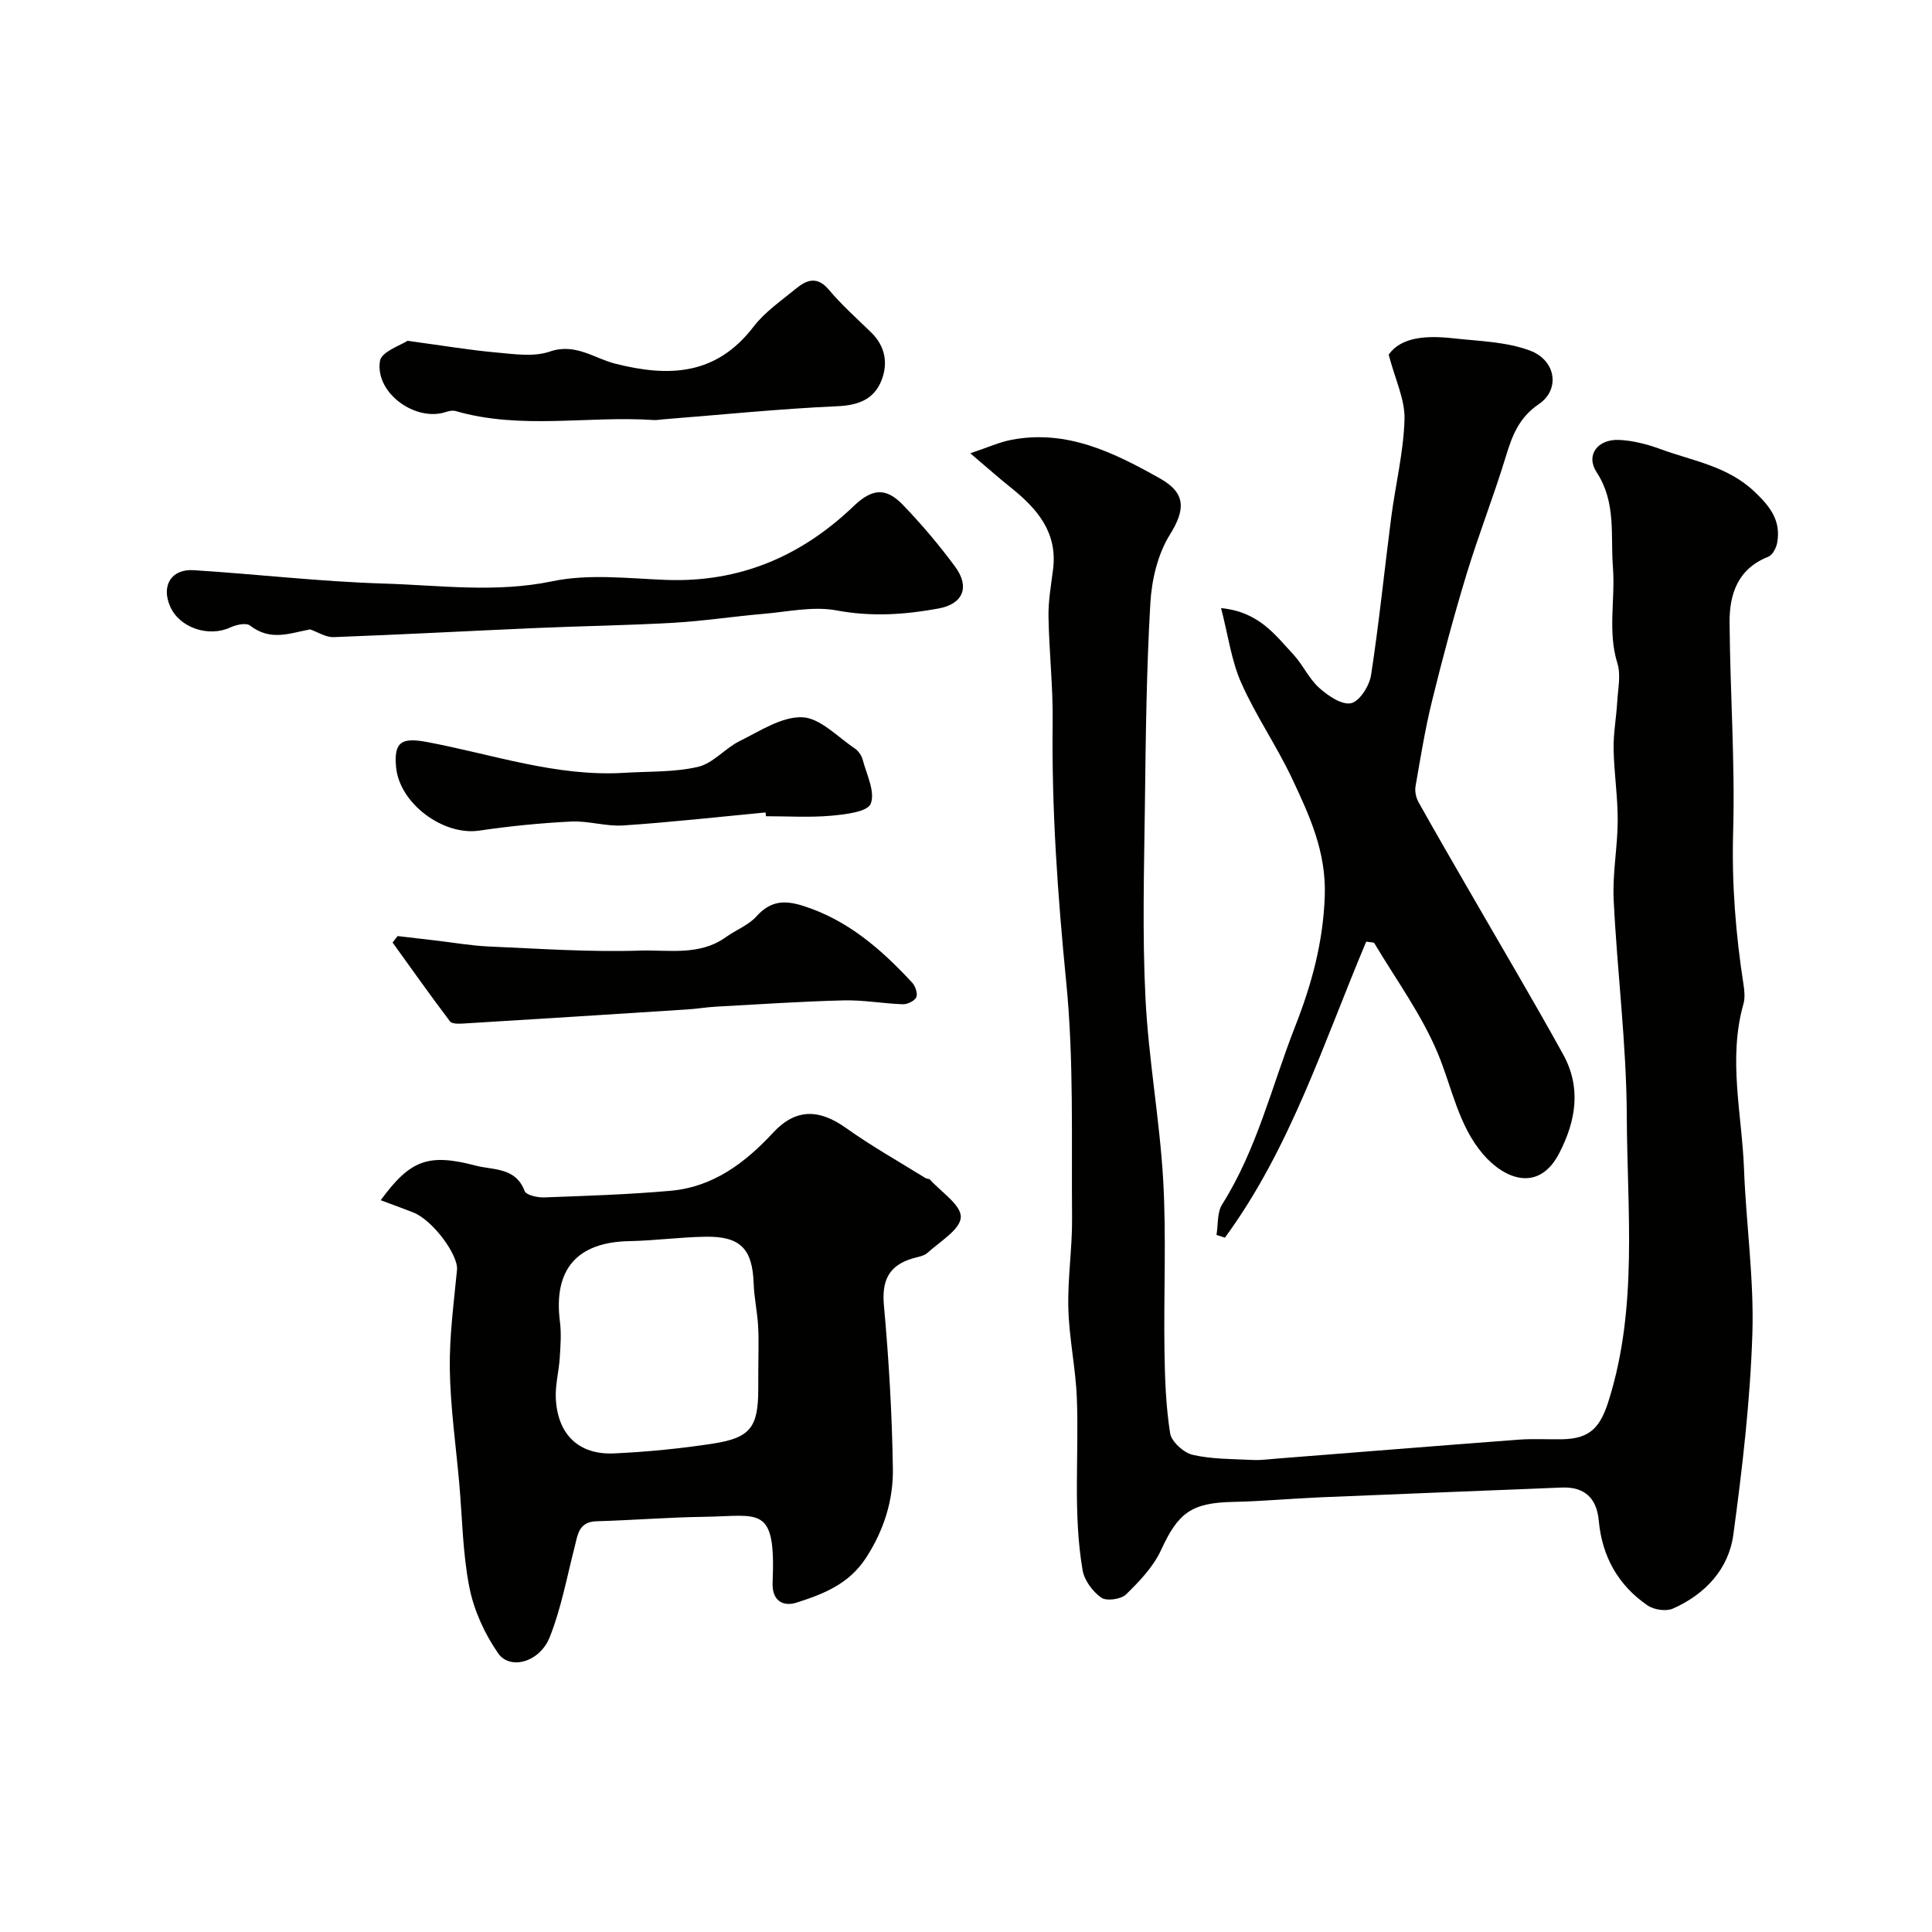
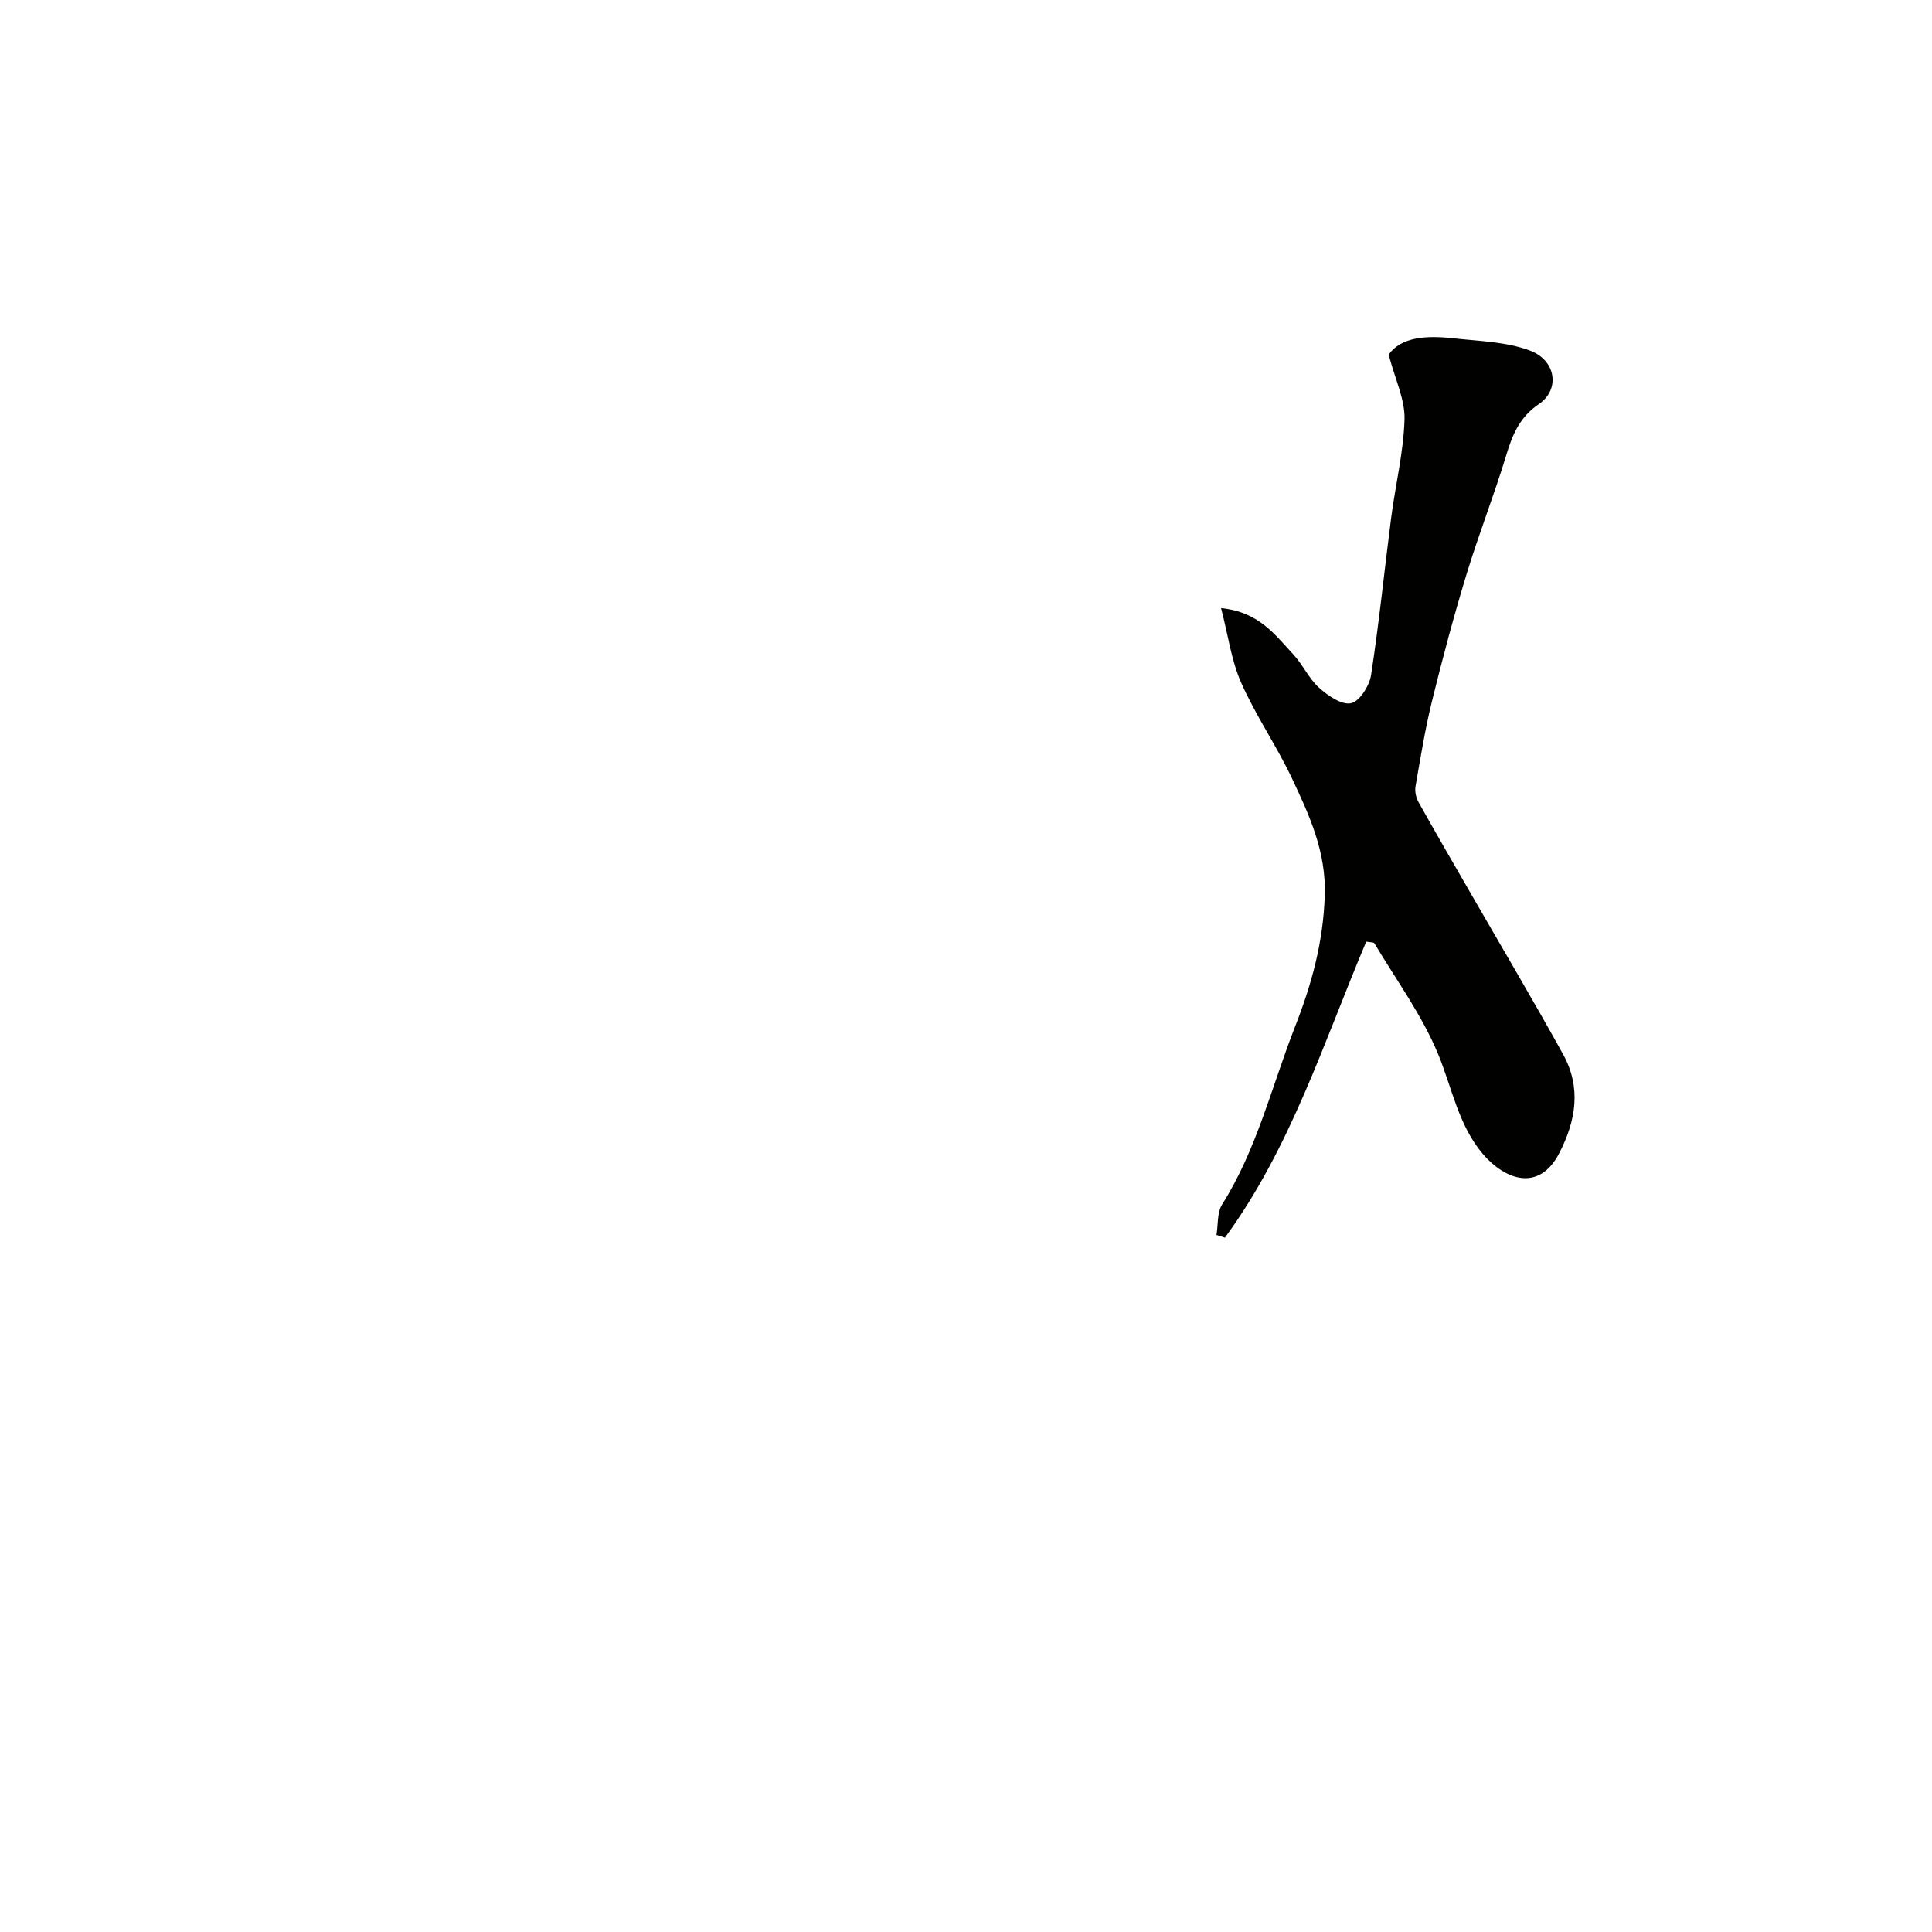
<svg xmlns="http://www.w3.org/2000/svg" enable-background="new 0 0 400 400" viewBox="0 0 400 400">
  <g fill="#010100">
-     <path d="m200.89 93.85c3.59-1.2 6.02-2.32 8.57-2.8 11.48-2.17 21.24 2.68 30.76 8.04 5.42 3.06 5.15 6.53 2 11.59-2.51 4.03-3.77 9.33-4.05 14.16-.81 13.9-.96 27.85-1.13 41.78-.17 13.36-.55 26.76.12 40.09.63 12.6 2.95 25.11 3.67 37.71.66 11.66.09 23.39.26 35.09.08 5.76.28 11.56 1.17 17.23.28 1.75 2.82 4.04 4.69 4.47 4.01.92 8.26.85 12.42 1.06 1.64.08 3.3-.15 4.95-.28 16.73-1.31 33.46-2.67 50.2-3.93 2.98-.22 6-.02 8.99-.08 5.89-.12 7.89-2.64 9.62-8.21 6-19.29 3.76-39.07 3.68-58.65-.06-14.97-2-29.92-2.72-44.9-.26-5.41.82-10.87.84-16.31.02-4.93-.76-9.86-.85-14.8-.06-3.27.56-6.54.75-9.82.15-2.65.79-5.53.04-7.94-2.06-6.62-.42-13.28-.93-19.87-.52-6.62.73-13.44-3.37-19.7-2.33-3.55.2-6.89 4.64-6.7 2.85.13 5.78.88 8.48 1.87 6.73 2.48 13.96 3.51 19.62 8.9 3.32 3.16 5.45 6.05 4.63 10.55-.19 1.06-.97 2.53-1.84 2.87-6.31 2.48-8.06 7.74-8.01 13.64.11 14.43 1.15 28.88.74 43.29-.31 10.7.52 21.18 2.15 31.68.2 1.3.33 2.75-.02 3.98-3.23 11.41-.31 22.8.12 34.18.43 11.37 2.09 22.76 1.73 34.09-.45 13.9-2.07 27.8-3.94 41.6-.97 7.16-5.85 12.36-12.51 15.31-1.41.63-3.93.25-5.25-.65-6.09-4.18-9.42-10.13-10.1-17.54-.42-4.65-2.9-7.07-7.72-6.87-16.7.69-33.4 1.32-50.09 2.03-5.94.25-11.86.82-17.8.94-8.73.17-11.45 2.22-15.02 9.98-1.59 3.46-4.47 6.47-7.25 9.18-1.04 1.01-4.04 1.43-5.12.67-1.77-1.25-3.49-3.55-3.86-5.64-2.04-11.8-.74-23.76-1.2-35.65-.24-6.21-1.6-12.38-1.76-18.59-.17-6.25.83-12.53.77-18.79-.15-16.26.39-32.62-1.21-48.76-1.77-17.97-3.04-35.86-2.81-53.91.09-7.26-.74-14.53-.86-21.8-.05-3.26.54-6.54.95-9.8.93-7.5-3.16-12.38-8.5-16.69-2.57-2.05-5.02-4.22-8.64-7.3z" />
-     <path d="m78.82 248.49c6.1-8.31 9.79-9.76 19.67-7.16 3.63.95 8.28.31 10.13 5.26.32.84 2.64 1.37 4.01 1.32 8.74-.32 17.49-.6 26.19-1.37 8.8-.78 15.4-5.73 21.26-12.05 4.69-5.05 9.54-4.9 15.08-.95 5.27 3.76 10.95 6.95 16.46 10.37.27.17.73.1.92.31 2.32 2.58 6.47 5.25 6.38 7.78-.08 2.54-4.3 5.03-6.87 7.37-.78.71-2.08.86-3.17 1.19-4.92 1.49-6.34 4.61-5.87 9.76 1.02 11.2 1.68 22.47 1.85 33.71.1 6.53-1.81 12.69-5.52 18.44-3.55 5.51-8.89 7.57-14.44 9.34-2.78.88-5.1-.38-4.94-4.15.69-16.24-2.67-13.77-14.17-13.62-7.43.1-14.85.71-22.28.92-3.69.11-3.88 2.75-4.54 5.32-1.61 6.27-2.78 12.72-5.16 18.69-2.07 5.18-8.2 6.88-10.68 3.32-2.78-4.01-4.99-8.83-5.94-13.6-1.4-7.03-1.47-14.33-2.1-21.52-.7-7.87-1.83-15.74-1.96-23.62-.11-6.88.83-13.79 1.49-20.66.29-3.04-5.02-10.3-9.08-11.87-2.19-.86-4.4-1.66-6.72-2.53zm78.18 35.06c0-2.99.13-6-.04-8.98-.16-2.94-.82-5.85-.92-8.79-.24-7.16-2.69-9.83-9.9-9.73-5.26.07-10.51.81-15.77.91-10.92.19-15.83 5.84-14.44 16.7.31 2.45.12 4.99-.04 7.47-.18 2.77-.93 5.54-.82 8.28.32 7.54 4.71 11.85 12.1 11.5 6.86-.32 13.74-.99 20.52-2.04 7.73-1.2 9.3-3.44 9.3-11.34.01-1.32.01-2.65.01-3.98z" />
    <path d="m252.81 125.9c7.86.78 11.18 5.55 14.93 9.56 1.99 2.13 3.23 5.02 5.37 6.94 1.82 1.64 4.68 3.6 6.61 3.19 1.76-.37 3.79-3.59 4.14-5.8 1.67-10.83 2.76-21.75 4.17-32.62.88-6.79 2.56-13.54 2.76-20.34.12-4.09-1.93-8.25-3.28-13.41 2.61-3.71 7.92-3.98 13.36-3.38 5.33.59 10.94.7 15.86 2.53 5.47 2.03 6.3 8.1 1.88 11.09-4.07 2.76-5.51 6.45-6.82 10.78-2.5 8.22-5.66 16.23-8.16 24.45-2.63 8.65-4.97 17.4-7.13 26.18-1.44 5.84-2.4 11.8-3.43 17.73-.18 1.04.1 2.35.62 3.28 3.58 6.41 7.27 12.75 10.94 19.11 6.35 11.02 12.84 21.96 18.99 33.09 3.79 6.86 2.7 13.73-.82 20.52-4.21 8.09-11.25 5.41-15.74.18-5.11-5.96-6.41-13.71-9.31-20.73-3.34-8.09-8.67-15.35-13.19-22.94-.17-.28-.92-.2-1.7-.35-8.82 20.89-15.68 42.78-29.26 61.29-.58-.19-1.16-.38-1.74-.57.36-2.12.11-4.62 1.16-6.3 7.22-11.43 10.28-24.51 15.13-36.88 3.45-8.8 5.8-17.44 6.13-27.04.31-9.14-3.18-16.64-6.78-24.29-3.18-6.75-7.49-12.97-10.51-19.78-2.05-4.61-2.71-9.82-4.18-15.49z" />
-     <path d="m64.2 130.31c-4.26.79-8.16 2.5-12.44-.8-.8-.62-2.86-.17-4.06.39-4.53 2.1-10.58.08-12.5-4.4-1.83-4.26.26-7.74 4.89-7.45 13.13.83 26.23 2.37 39.37 2.77 11.6.35 23.15 1.97 34.92-.48 7.5-1.57 15.6-.59 23.41-.28 15.29.6 28.07-4.85 38.97-15.29 3.82-3.66 6.68-3.88 10.2-.22 3.86 4.02 7.49 8.3 10.79 12.78 3.1 4.21 1.65 7.71-3.42 8.65-6.99 1.29-13.92 1.75-21.13.4-4.86-.91-10.14.29-15.21.72-6.2.53-12.38 1.49-18.59 1.84-9.41.54-18.85.67-28.27 1.08-14.02.61-28.04 1.37-42.06 1.89-1.6.06-3.24-1.04-4.87-1.6z" />
-     <path d="m84.37 70.56c7.46 1.01 12.96 1.94 18.49 2.43 3.65.33 7.68.94 10.97-.2 5.29-1.83 9.2 1.41 13.53 2.5 11.21 2.84 20.94 2.41 28.65-7.65 2.36-3.08 5.76-5.39 8.81-7.9 2.21-1.82 4.37-2.61 6.77.23 2.67 3.17 5.8 5.96 8.78 8.86 2.96 2.88 3.52 6.47 2.11 9.99-1.53 3.8-4.69 5.09-9.04 5.28-12.06.54-24.09 1.77-36.14 2.72-.66.05-1.32.19-1.98.14-13.64-.9-27.46 2.05-40.97-1.85-.58-.17-1.33-.04-1.93.16-6.34 2.18-14.83-3.9-13.75-10.55.32-1.94 4.43-3.29 5.7-4.16z" />
-     <path d="m82.32 193.8c2.71.32 5.42.63 8.13.95 3.58.42 7.15 1.05 10.74 1.21 10.43.45 20.88 1.19 31.3.85 5.91-.19 12.32 1.14 17.77-2.77 2.09-1.5 4.71-2.48 6.37-4.33 2.85-3.17 5.71-3.4 9.58-2.18 9.29 2.92 16.24 9.01 22.64 15.91.67.72 1.19 2.26.86 3.02-.34.77-1.83 1.49-2.79 1.46-4.1-.14-8.21-.91-12.3-.8-8.81.22-17.61.82-26.41 1.3-1.97.11-3.92.45-5.88.57-15.45 1-30.91 1.98-46.37 2.92-.95.06-2.39.1-2.8-.45-4.06-5.37-7.95-10.86-11.88-16.32.34-.44.69-.89 1.04-1.34z" />
-     <path d="m158.51 168.21c-9.82.93-19.63 2.03-29.47 2.69-3.55.24-7.2-.98-10.77-.81-6.36.31-12.73.95-19.04 1.88-7.48 1.1-16.54-5.63-17.23-13.16-.47-5.16 1.09-6.17 6.31-5.2 13.61 2.53 26.88 7.27 41.02 6.39 5.09-.32 10.32-.09 15.22-1.24 3.1-.73 5.57-3.84 8.59-5.33 4.18-2.06 8.68-5.08 12.94-4.93 3.7.13 7.29 4.05 10.85 6.42.76.51 1.44 1.48 1.68 2.36.81 3.07 2.64 6.69 1.66 9.13-.68 1.69-5.3 2.22-8.24 2.48-4.46.39-8.97.1-13.46.1-.01-.25-.04-.52-.06-.78z" />
+     <path d="m84.37 70.56z" />
  </g>
</svg>